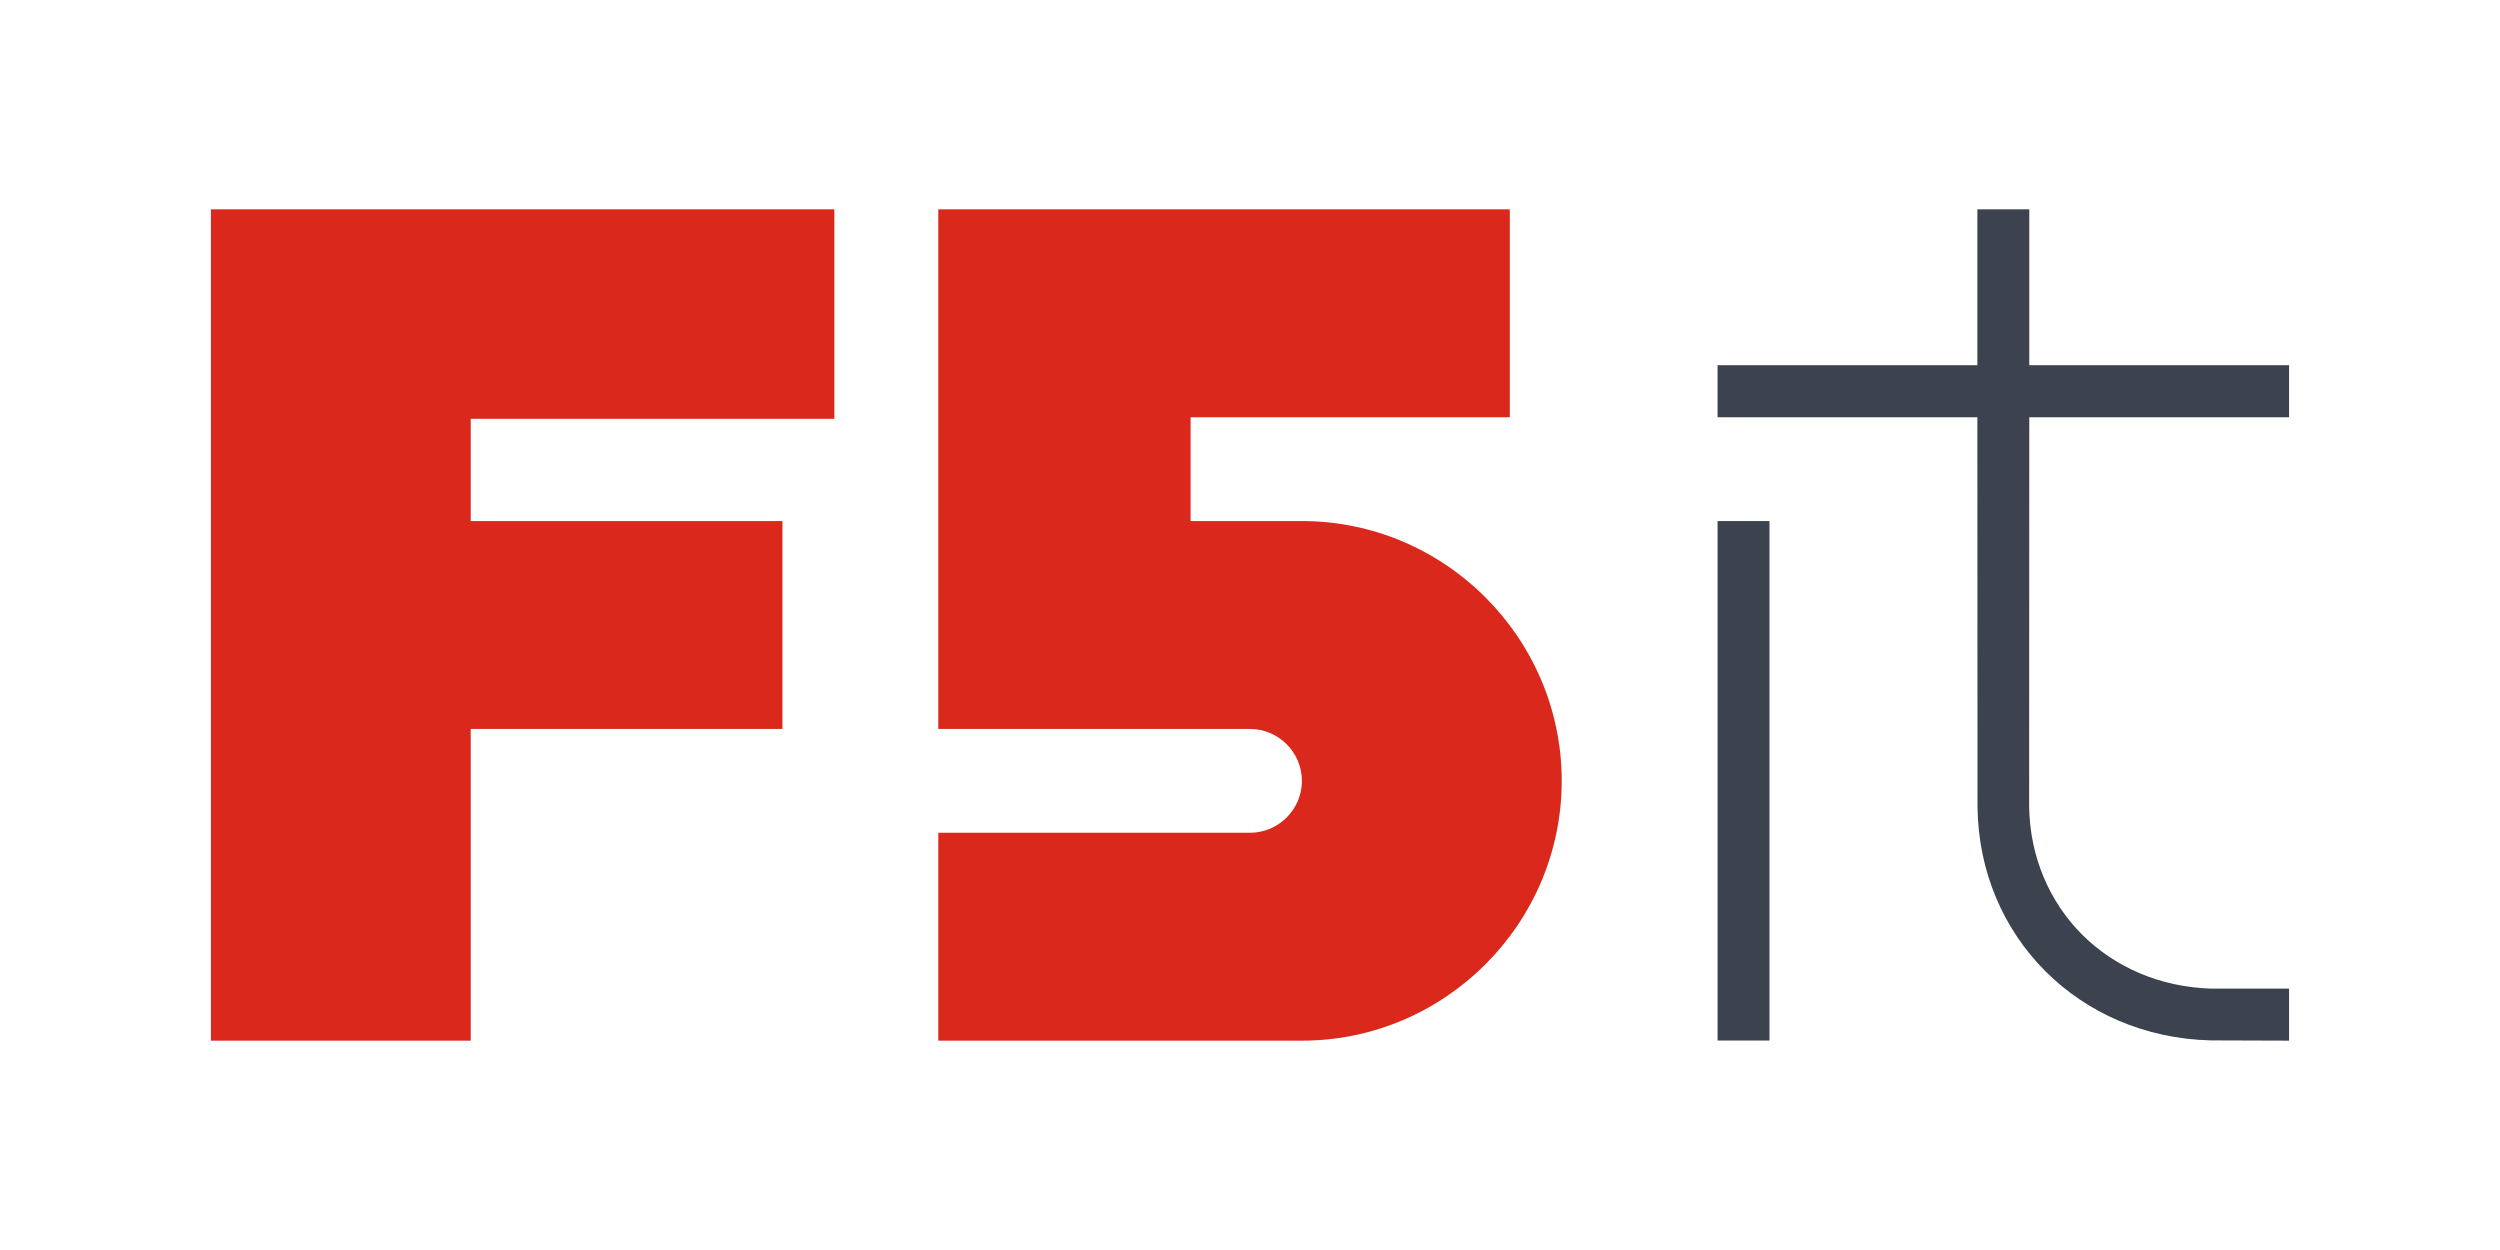
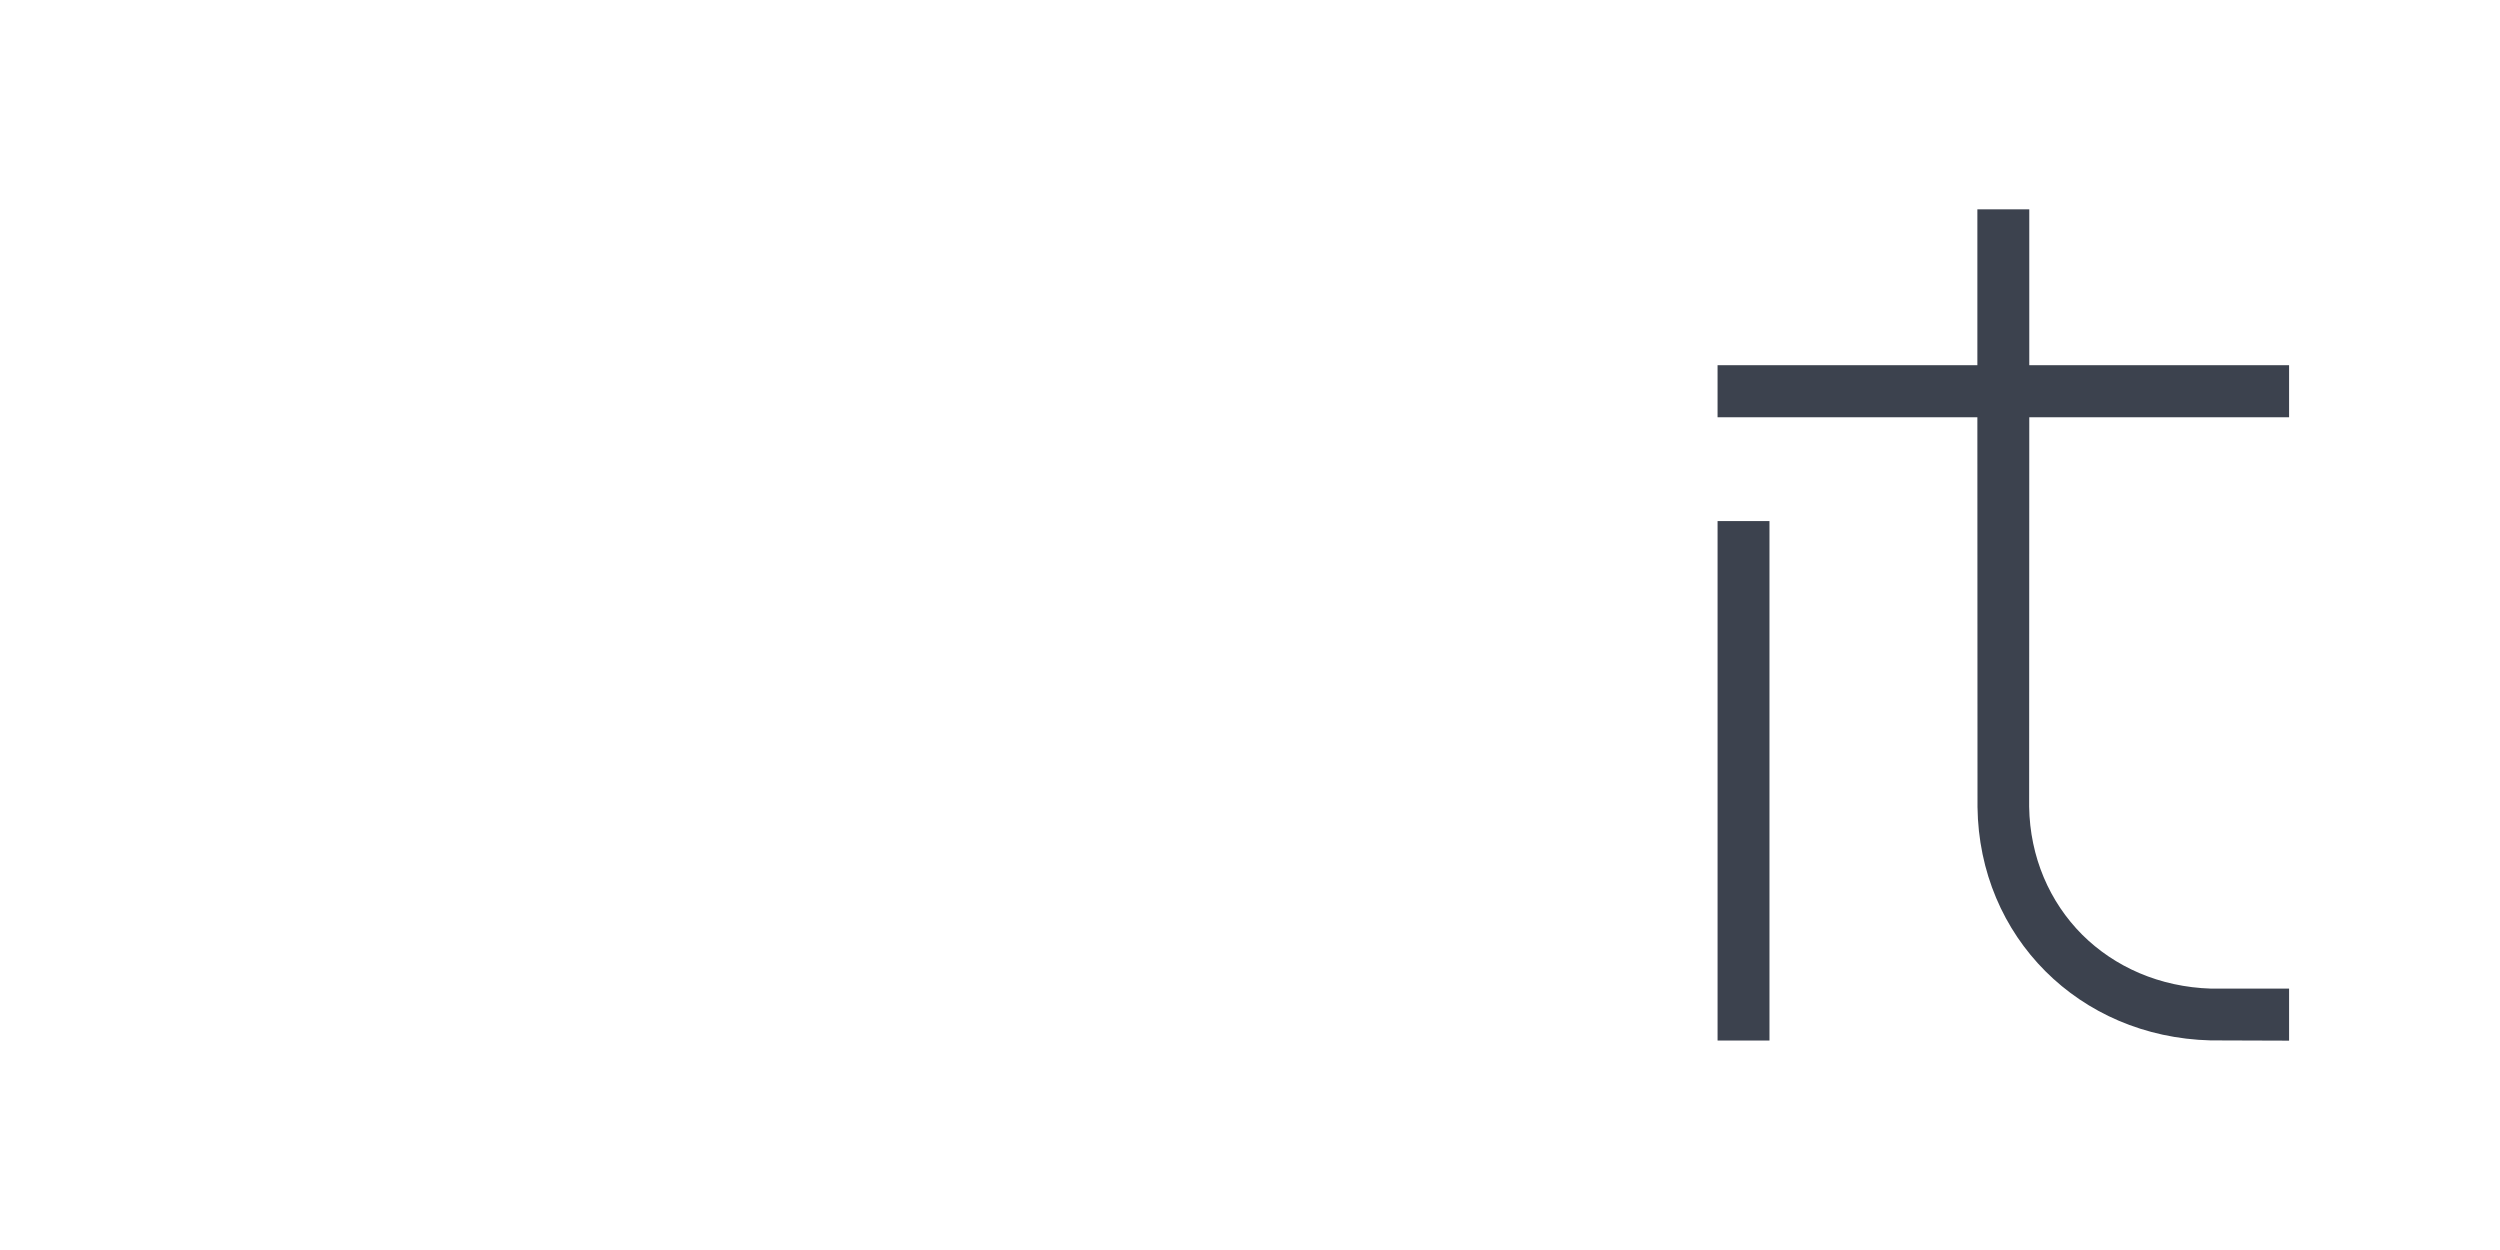
<svg xmlns="http://www.w3.org/2000/svg" xml:space="preserve" width="190px" height="95px" version="1.1" style="shape-rendering:geometricPrecision; text-rendering:geometricPrecision; image-rendering:optimizeQuality; fill-rule:evenodd; clip-rule:evenodd" viewBox="0 0 190 95.12">
  <defs>
    <style type="text/css">
   
    .fil0 {fill:none}
    .fil1 {fill:#3C424E;fill-rule:nonzero}
    .fil2 {fill:#DA291C;fill-rule:nonzero}
   
  </style>
  </defs>
  <g id="Слой_x0020_1">
-     <rect class="fil0" width="190" height="95.12" />
    <g id="_963153360">
      <path class="fil1" d="M134.53 39.65l0 39.53 -3.95 0 0 -39.53 3.95 0zm15.82 -11.86l0 0 0 -11.86 3.95 0 0 11.86 0 0 19.77 0 0 3.96 -19.77 0 0 0 -0.01 29.64c0.06,3.84 1.56,7.25 4.03,9.73 2.47,2.46 5.9,3.99 9.82,4.11l5.93 0 0 3.96c-2,0 -3.98,-0.01 -5.98,-0.02 -5.01,-0.13 -9.4,-2.1 -12.56,-5.26 -3.18,-3.18 -5.11,-7.56 -5.17,-12.5l-0.01 -29.66 0 0 -19.77 0 0 -3.96 19.77 0z" />
-       <path class="fil2" d="M35.7 39.65l23.72 0 0 15.82 -23.72 0 0 23.72 -19.75 0 -0.02 0 0 -63.26 47.44 0 0 15.94 -27.67 0 0 7.78zm54.78 0l8.47 0c10.88,0 19.77,8.9 19.77,19.77l0 0c0,10.87 -8.89,19.77 -19.77,19.77l-27.67 0 0 -15.82 23.72 0c2.17,0 3.95,-1.78 3.95,-3.95l0 0c0,-2.17 -1.78,-3.95 -3.95,-3.95l-23.72 0 0 -39.54 43.49 0 0 15.82c-6.66,0 -17.64,0 -24.29,0l0 7.9z" />
    </g>
  </g>
</svg>